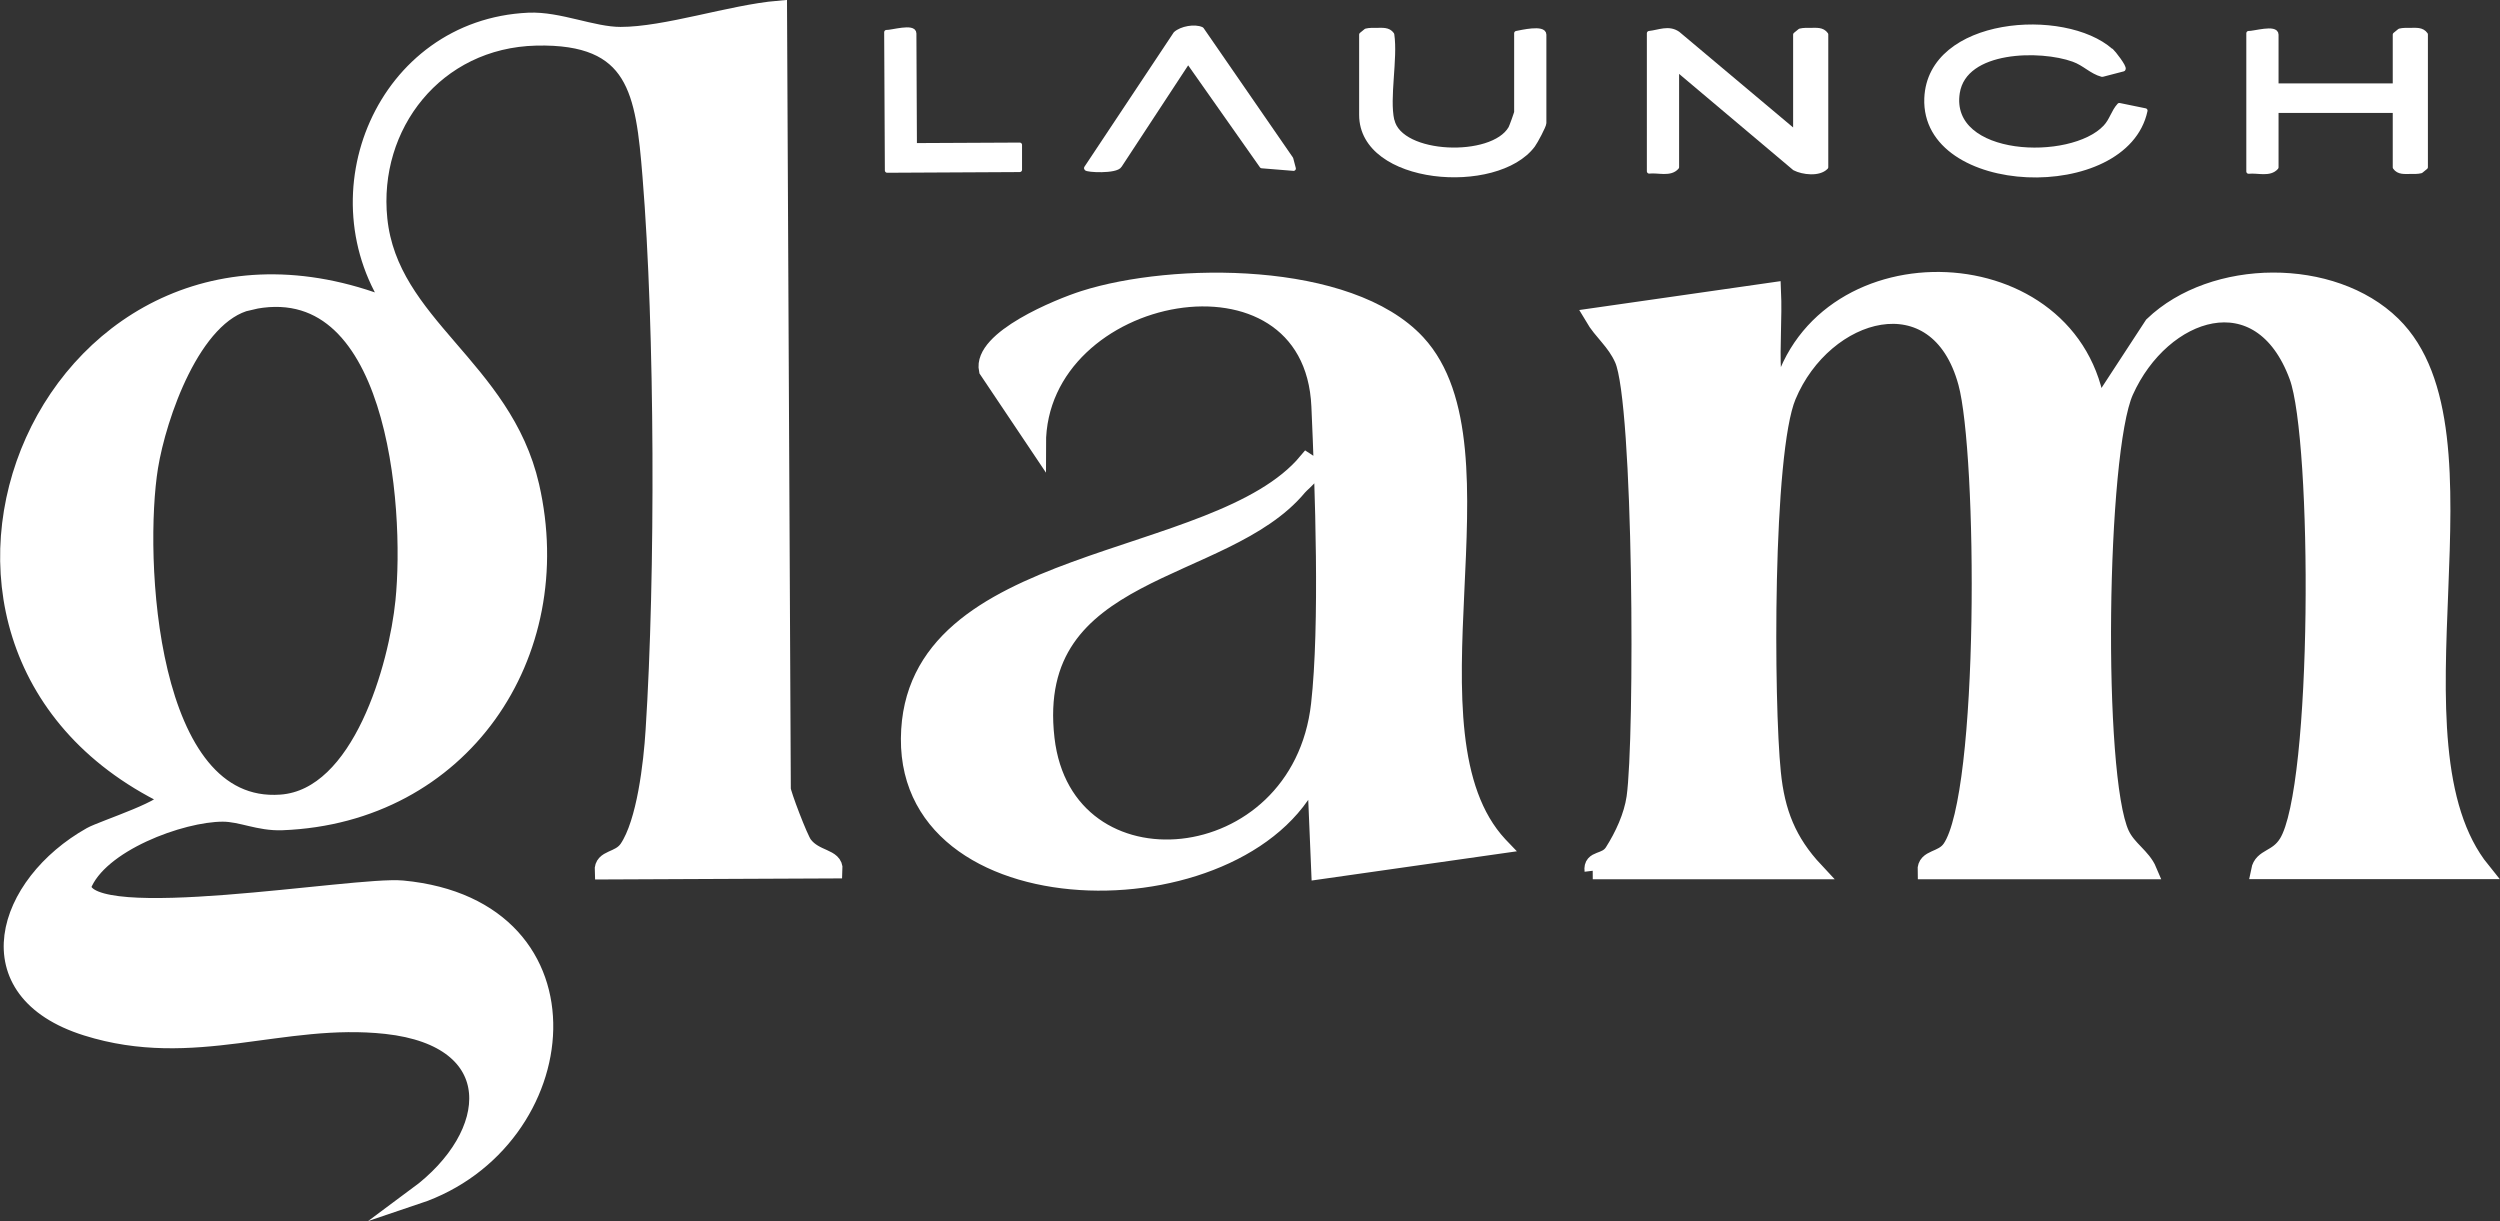
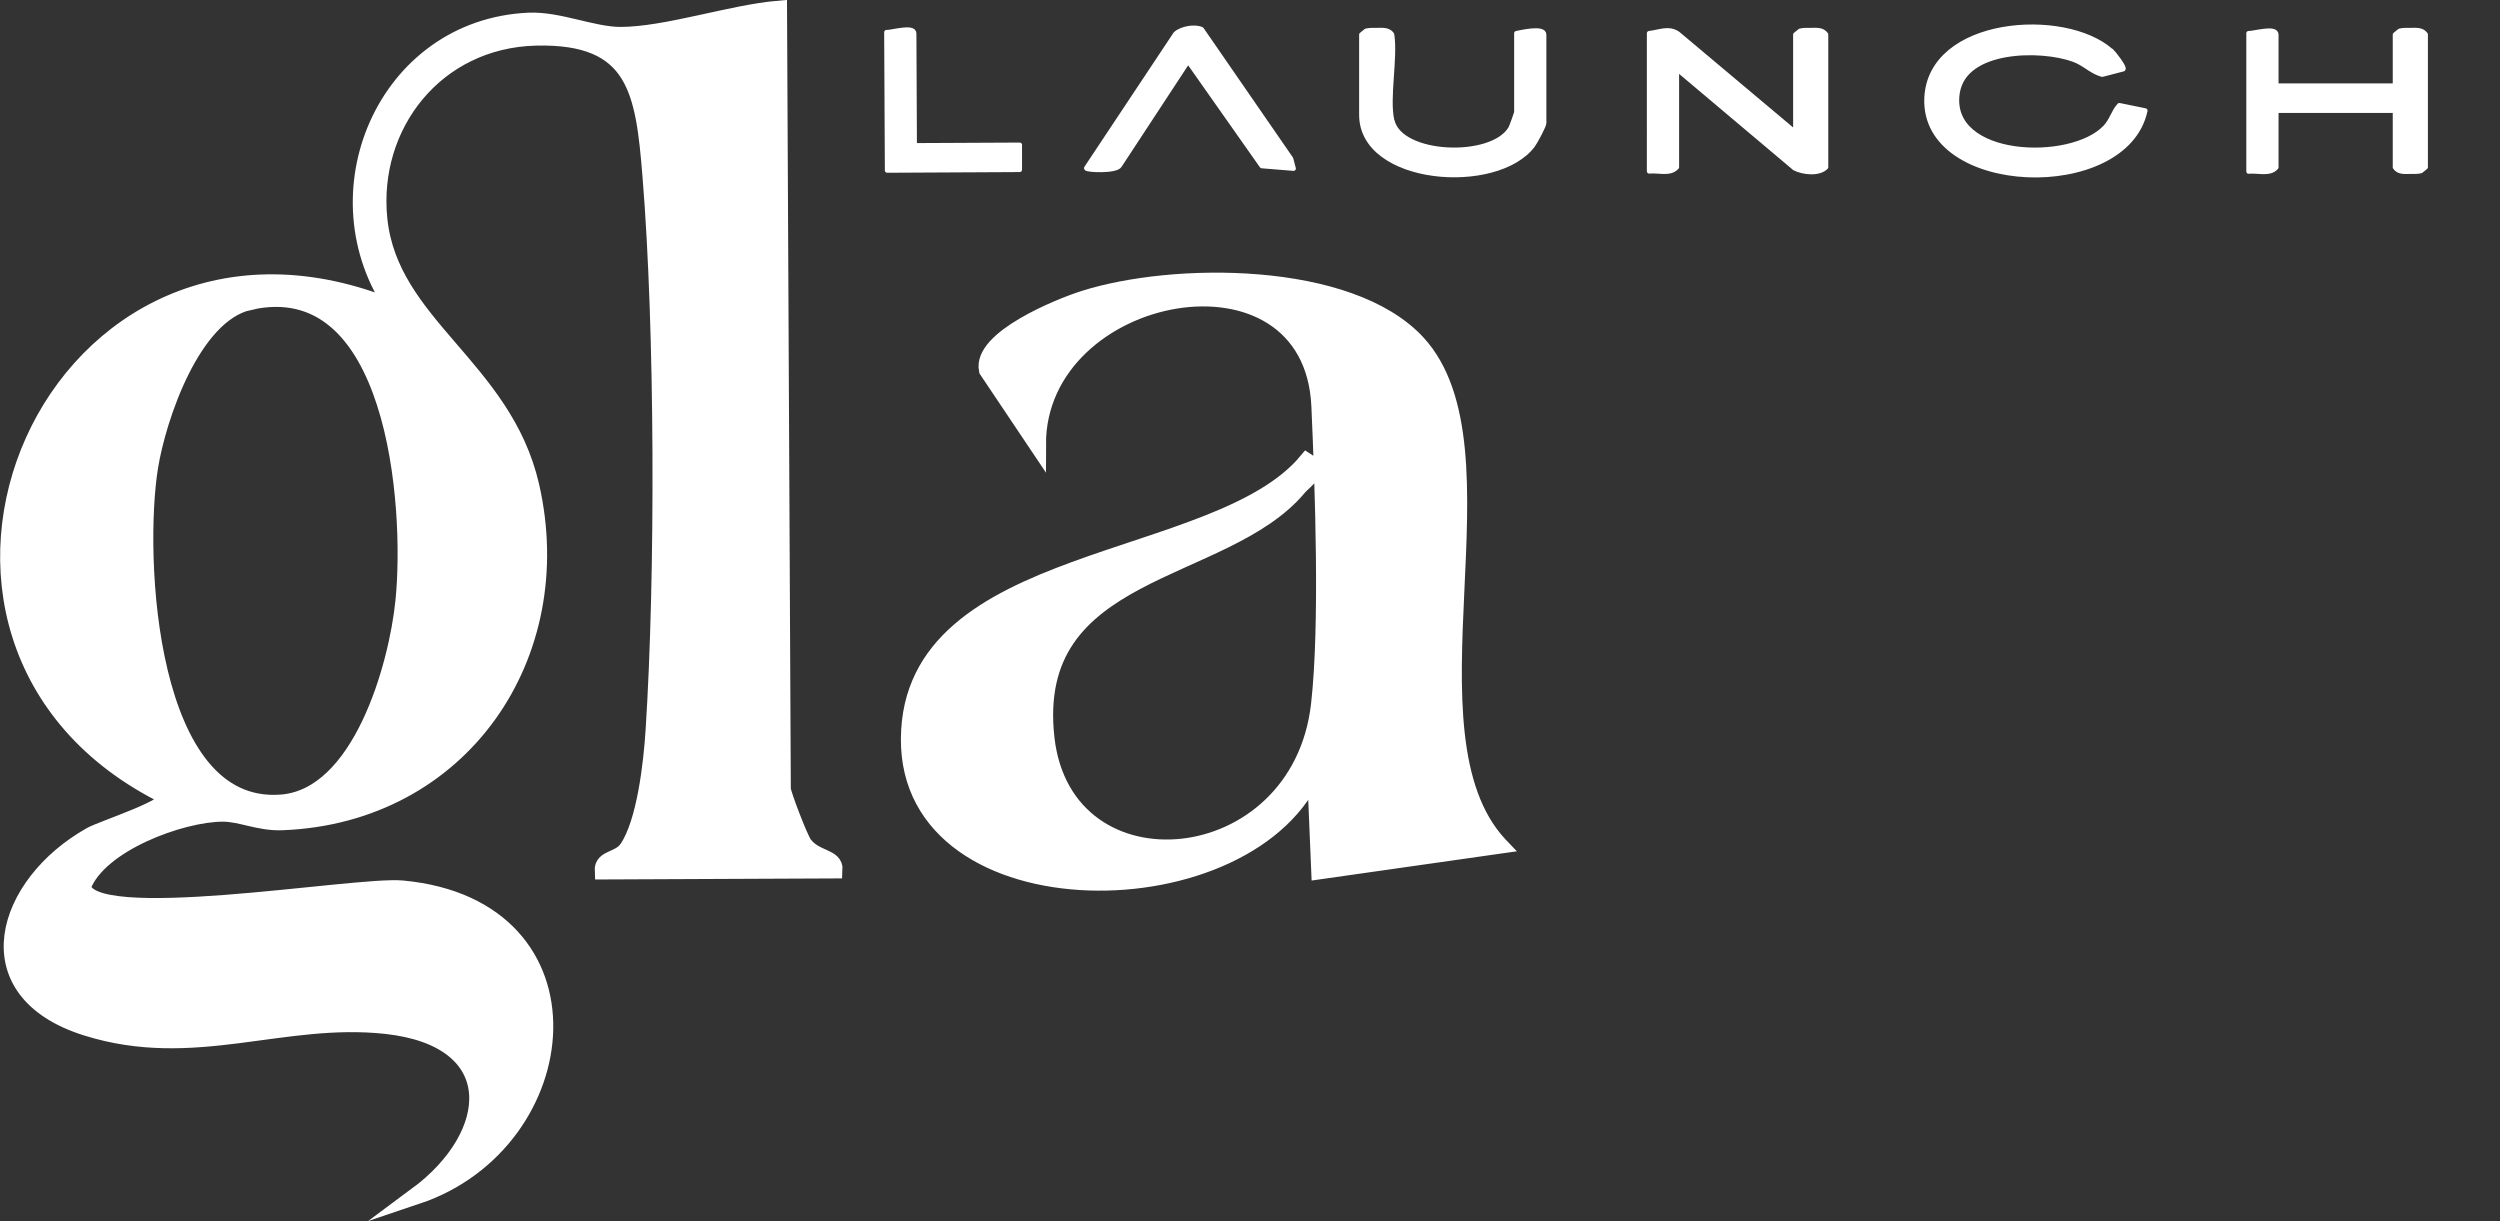
<svg xmlns="http://www.w3.org/2000/svg" viewBox="0 0 145.8 71.22" data-name="Layer 2" id="Layer_2">
  <rect x="0" y="0" width="145.8" height="71.22" fill="#333333" stroke="none" />
  <defs>
    <style>
      .cls-1 {
        stroke-linecap: square;
        stroke-linejoin: round;
        stroke-width: .27px;
      }

      .cls-1, .cls-2 {
        fill: #fff;
        stroke: #fff;
      }

      .cls-2 {
        stroke-miterlimit: 10;
      }
    </style>
  </defs>
  <g data-name="Layer 1" id="Layer_1-2">
    <g>
      <path d="M104.71,7.75V2.02l.27-.22c.2-.05.41-.04.62-.04.33,0,.68-.05.89.25v7.74c-.4.42-1.35.31-1.83.06l-6.87-5.79v5.73c-.38.44-1.08.18-1.61.24V1.94c.58-.06,1.13-.35,1.67.02l6.88,5.78Z" class="cls-1" />
      <path d="M123.13,2.96c.11.09.8.97.7,1.07l-1.23.32c-.63-.17-1.03-.65-1.68-.88-1.9-.69-6.35-.67-6.76,1.94-.6,3.87,6.63,4.13,8.62,2.01.38-.4.47-.9.82-1.28l1.51.31c-1.13,5.32-12.97,4.93-12.75-.72.19-4.62,8.04-5.17,10.75-2.77Z" class="cls-1" />
      <path d="M132.75,5h6.93v-2.98l.27-.22c.2-.05.41-.04.62-.04.33,0,.68-.05.89.25v7.74l-.27.22c-.2.05-.41.04-.62.04-.33,0-.68.05-.89-.25v-3.31h-6.93v3.31c-.38.44-1.08.18-1.61.24V1.94c.29.02,1.61-.39,1.61.08v2.98Z" class="cls-1" />
      <path d="M81.19,7.02c.47,2.11,5.85,2.3,6.91.46.06-.11.34-.89.34-.95V1.94c.27-.05,1.61-.37,1.61.08v5.16c0,.15-.5,1.09-.65,1.29-2.1,2.81-10,2.2-10-1.77V2.02l.27-.22c.2-.05.41-.04.62-.04.33,0,.68-.05.89.25.21,1.41-.29,3.7,0,5Z" class="cls-1" />
      <path d="M75.44,9.83l-1.85-.15-4.3-6.11-3.99,6.08c-.2.36-1.95.27-1.95.16l5.21-7.84c.34-.31,1.12-.45,1.52-.26l5.21,7.55.15.57Z" class="cls-1" />
      <path d="M53.34,8.48l6.13-.03v1.45s-7.73.04-7.73.04l-.04-8.06c.29.02,1.61-.39,1.61.07l.03,6.53Z" class="cls-1" />
    </g>
    <g id="z7dH21">
      <g>
        <path d="M45.4.54l.22,45.48c0,.26,1,2.89,1.26,3.23.66.88,1.81.72,1.76,1.48l-13.46.06c-.04-.77.93-.57,1.43-1.3,1.03-1.52,1.42-4.97,1.54-6.89.58-8.98.55-23.38-.18-32.32-.4-4.93-.83-8.26-6.71-8.12s-9.73,5.16-9.17,10.62c.63,6.18,7.27,8.64,8.86,15.56,2.26,9.87-4.06,19.18-14.5,19.58-1.35.05-2.37-.5-3.46-.5-2.43,0-7.24,1.77-8.18,4.27.22,2.7,15.93-.1,18.66.16,11.65,1.1,10.19,14.74.84,17.88,4.81-3.56,5.23-9.16-1.79-9.93-6.07-.66-11.2,2.08-17.47.11-6.76-2.12-4.78-8.35.26-11.18.67-.38,4.88-1.71,4.44-2.28C-8.81,37.38,3.14,9.72,23.05,18.04c-4.7-6.69-.58-16.42,7.78-16.8,1.75-.08,3.72.83,5.36.83,2.65,0,6.44-1.29,9.21-1.53ZM14.51,17.59c-3.3.76-5.31,6.7-5.79,9.64-.84,5.19-.19,20.19,7.67,19.61,4.68-.34,6.79-8.01,7.17-11.77.57-5.59-.46-19.46-9.06-17.48Z" class="cls-2" />
-         <path d="M92.91,50.78c-.09-.74.74-.42,1.17-1.1.59-.93,1.12-2.07,1.28-3.17.49-3.47.42-23.03-.7-25.56-.47-1.06-1.21-1.56-1.75-2.48l10.46-1.5c.07,1.57-.08,3.16,0,4.73.03.56-.33,1.36.49,1.23,2.4-9.18,17.15-8.64,18.45.99l3.24-4.96c3.54-3.39,10.48-3.44,13.97-.02,6.42,6.28-.79,24.39,5.22,31.83h-12.96c.16-.81,1.02-.64,1.62-1.61,1.99-3.21,1.96-23.51.61-27.2-2.17-5.91-7.92-3.95-10.08.86-1.59,3.54-1.82,22.43-.24,25.83.41.88,1.25,1.3,1.6,2.13h-12.96c-.03-.78.94-.57,1.44-1.3,2.18-3.17,2.05-23.06.93-27.16-1.7-6.26-8.32-4.33-10.45.78-1.38,3.31-1.31,17.86-.89,21.96.23,2.32.91,4.03,2.49,5.72h-12.96Z" class="cls-2" />
        <path d="M87.43,49.29l-10.46,1.49-.25-5.97c-3.58,9.01-23.77,9.23-23.68-1.74s17.92-9.85,23.18-16.15c.81.5-.17,1.1-.5,1.49-4.35,5.22-15.88,4.51-14.72,14.67,1.08,9.4,14.82,8.15,15.96-2,.52-4.6.23-12.65.02-17.38-.44-10.15-16.49-7.12-16.48,2.22l-2.91-4.34c-.38-1.81,4.18-3.67,5.63-4.13,5.18-1.65,15.45-1.73,19.42,2.56,5.68,6.15-1.25,22.77,4.78,29.27Z" class="cls-2" />
      </g>
    </g>
  </g>
</svg>